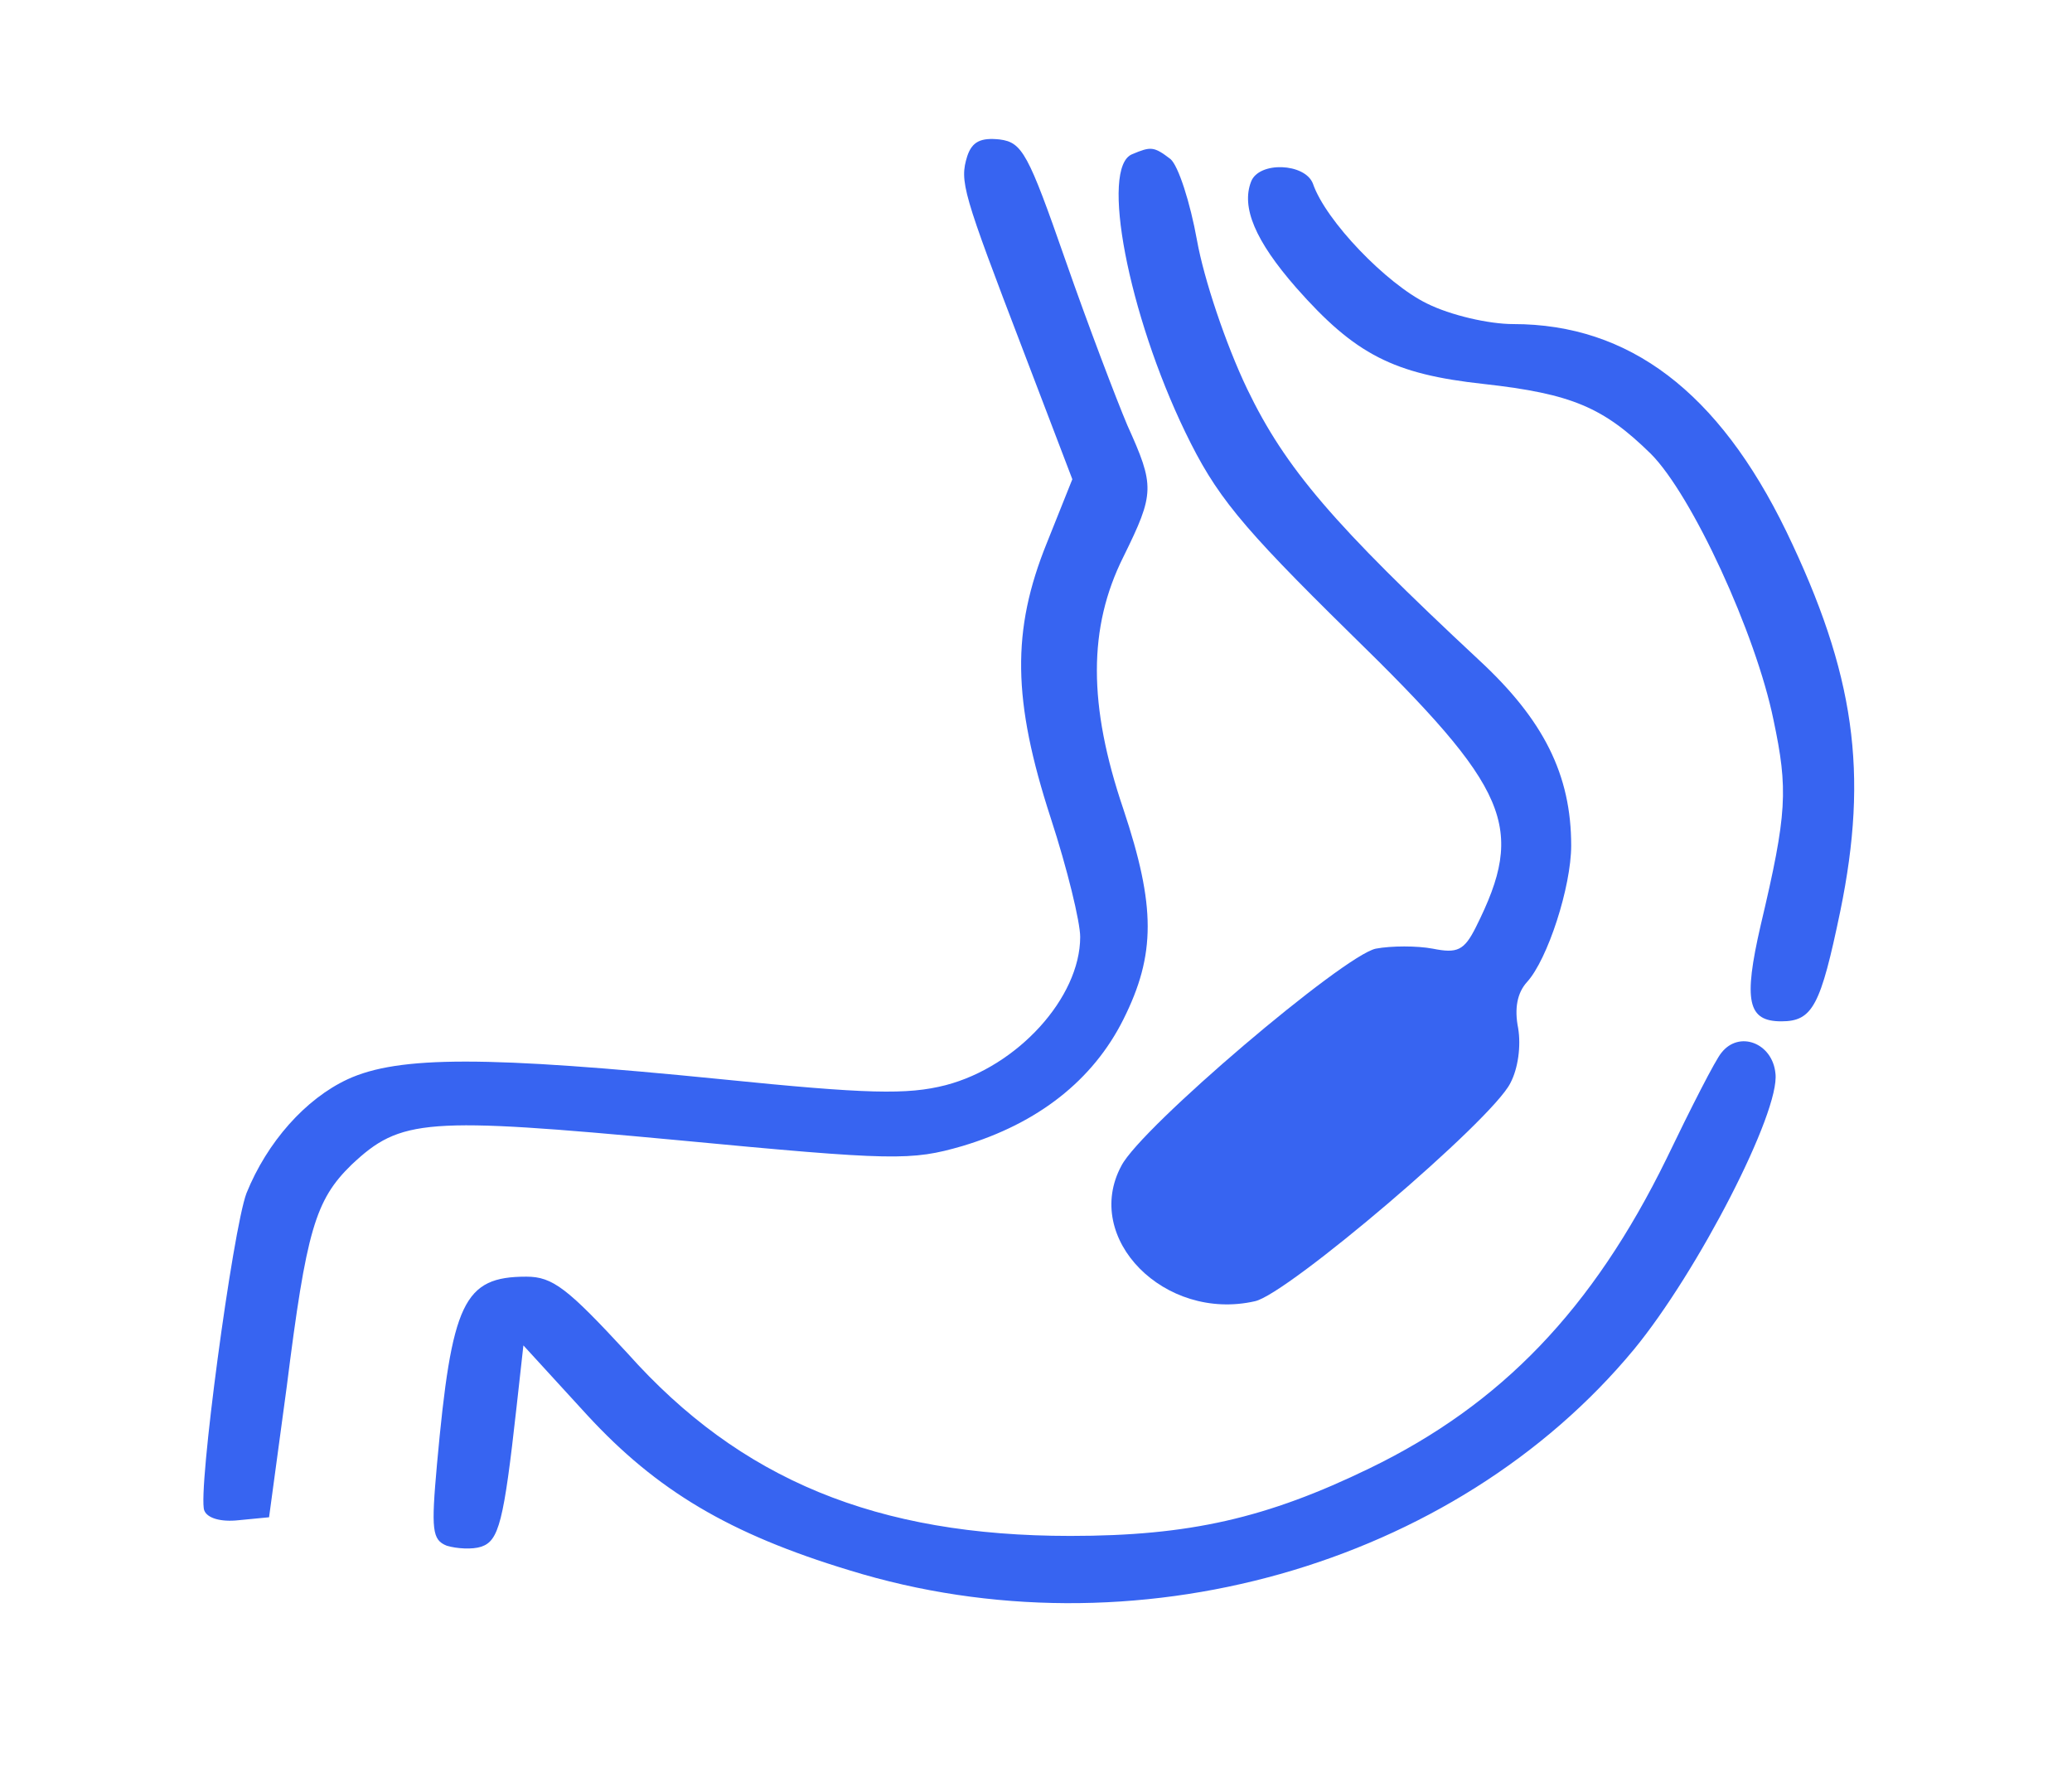
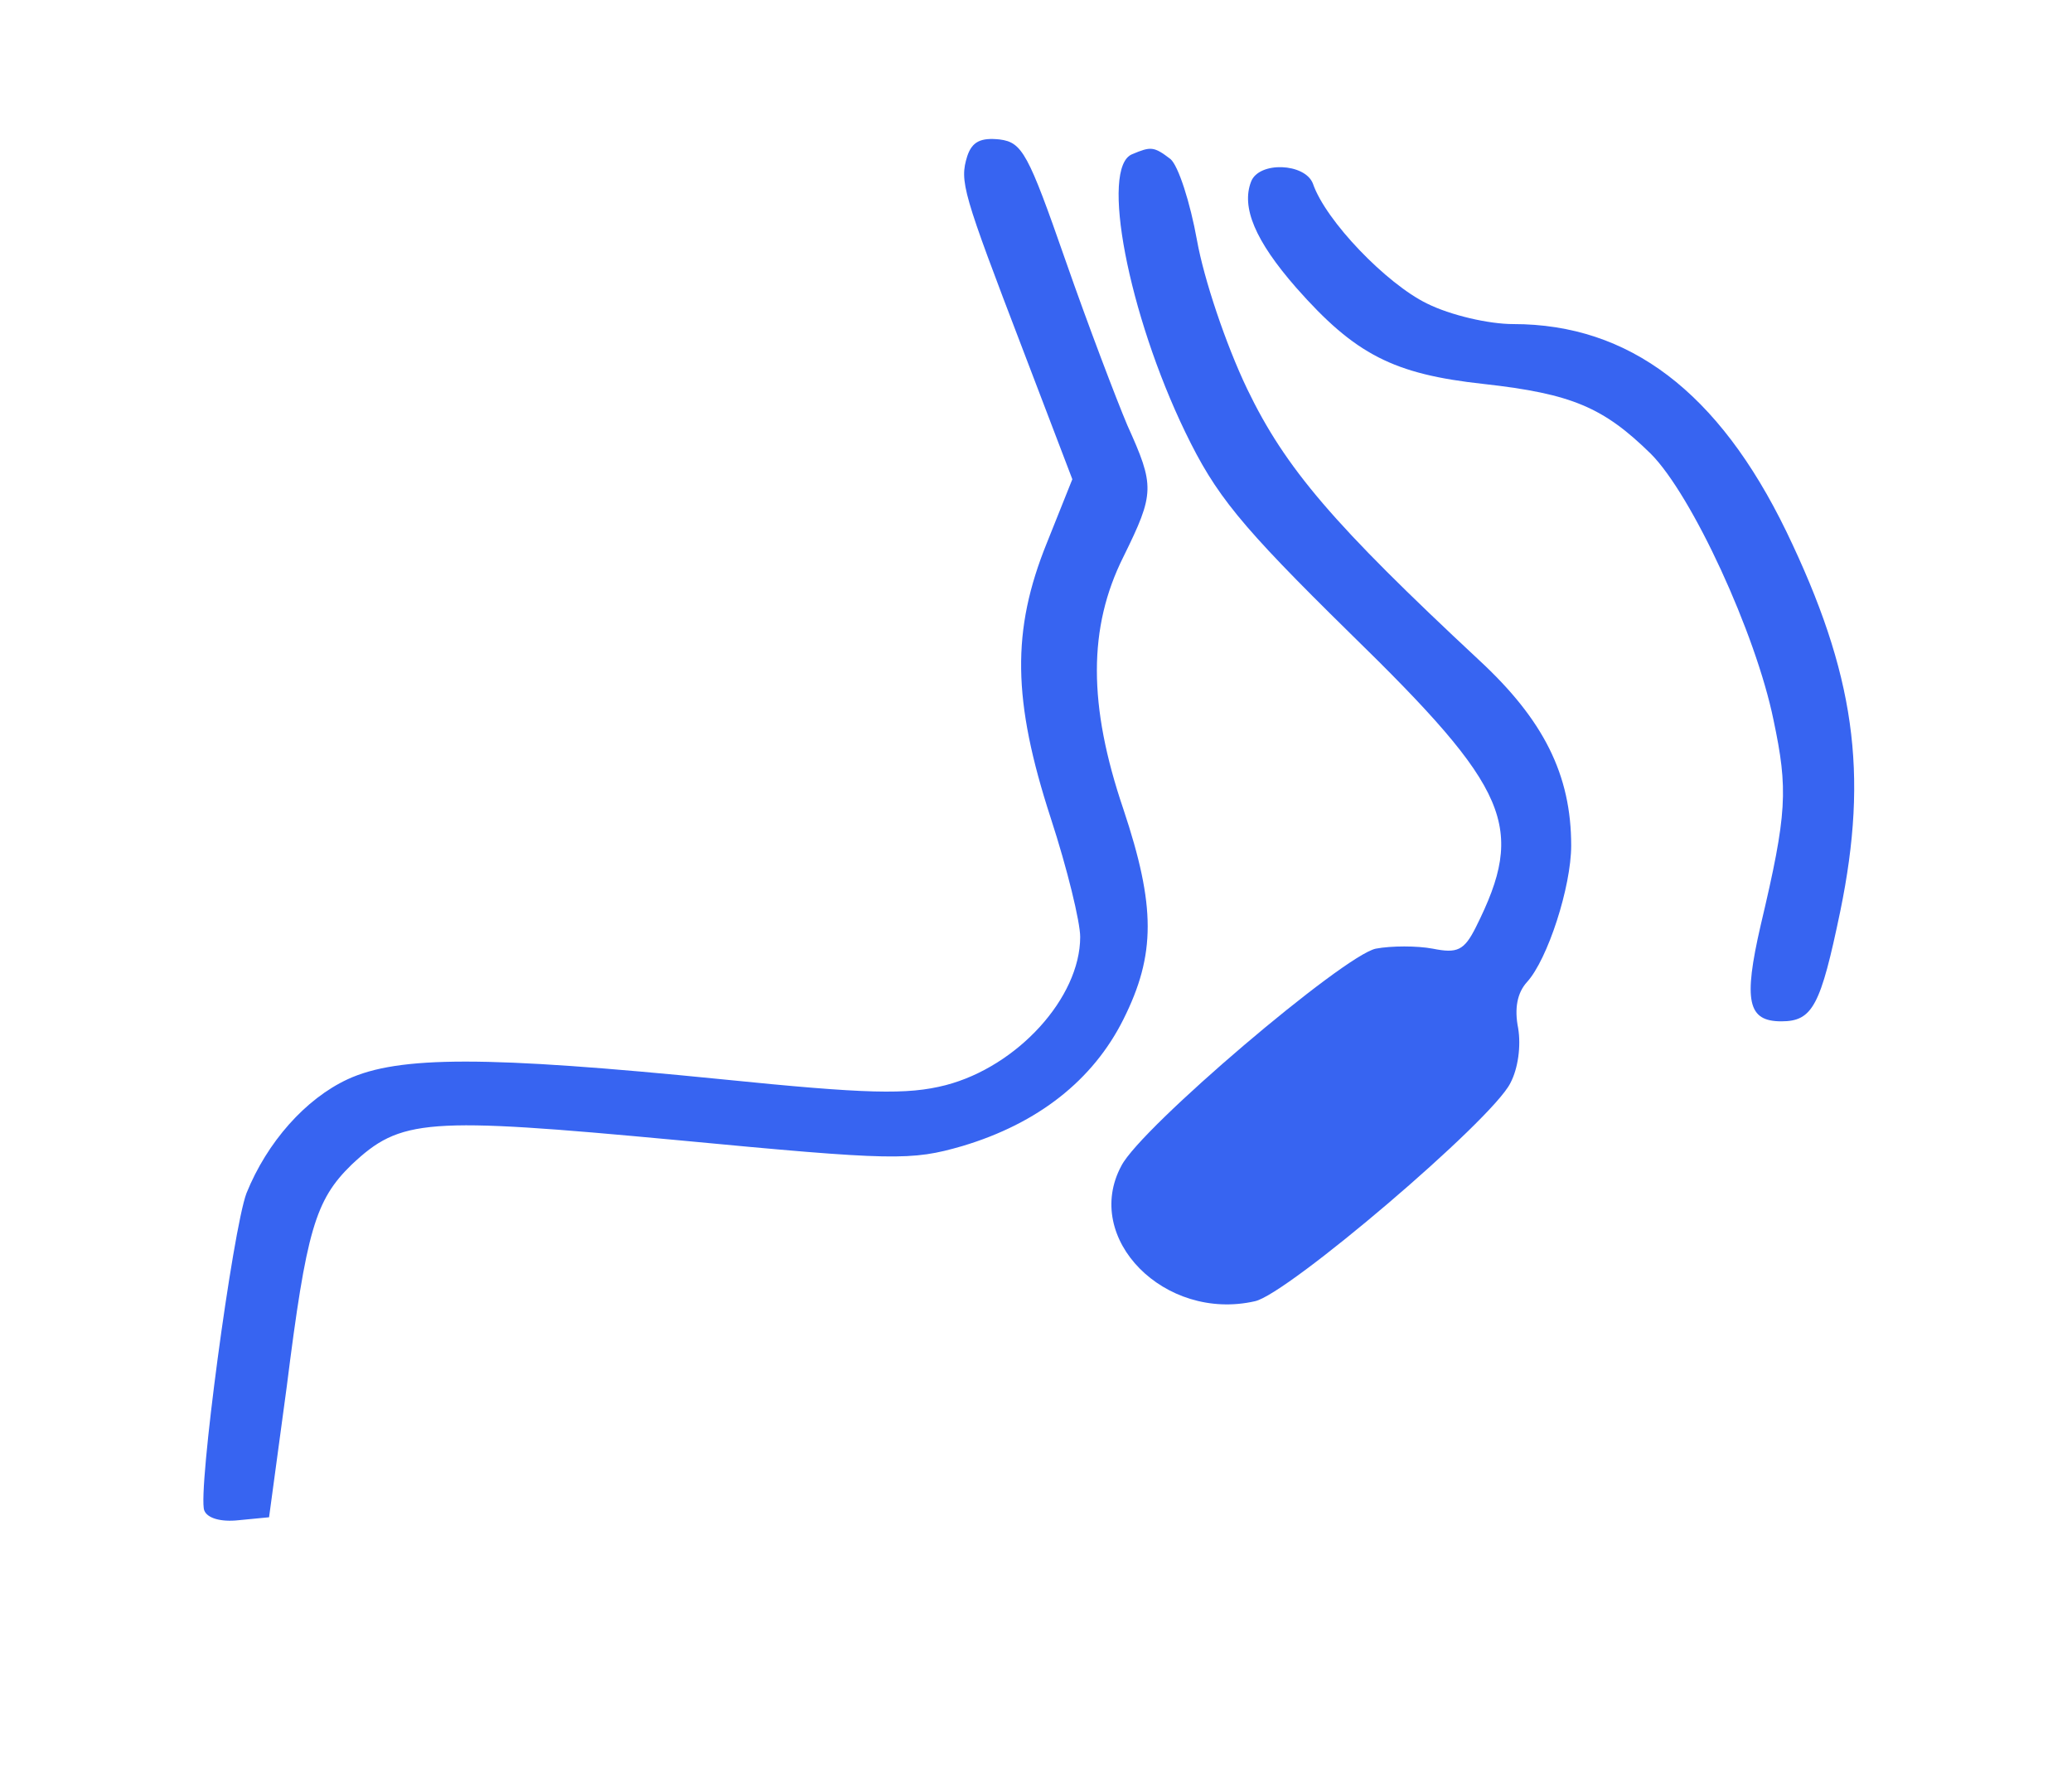
<svg xmlns="http://www.w3.org/2000/svg" version="1.0" width="211pt" height="182pt" viewBox="0 0 211 182" preserveAspectRatio="xMidYMid meet">
  <g transform="translate(0,182) scale(0.1,-0.1)" fill="#3764f1" stroke="none">
    <path d="M985 1661 c-8 -26 -5 -36 57 -198 l50 -131 -26 -65 c-36 -89 -35 -160 4 -280 17 -52 30 -106 30 -121 0 -62 -64 -132 -137 -151 -39 -10 -80 -9 -228 6 -240 24 -329 24 -381 0 -43 -20 -82 -64 -103 -116 -14 -37 -50 -305 -43 -323 3 -8 17 -12 35 -10 l31 3 18 133 c20 159 29 190 66 226 50 47 75 49 332 25 221 -21 238 -21 290 -6 77 23 133 67 164 129 33 66 33 115 0 214 -36 106 -36 185 0 257 32 65 32 72 4 134 -11 26 -40 102 -63 168 -38 109 -44 120 -67 123 -19 2 -28 -2 -33 -17z" />
    <path d="M1153 1663 c-33 -13 -4 -163 54 -283 31 -64 55 -94 168 -205 163 -159 179 -197 128 -299 -12 -24 -19 -27 -44 -22 -16 3 -42 3 -58 0 -33 -7 -239 -182 -259 -221 -40 -74 44 -159 136 -138 33 7 241 184 260 222 8 15 11 38 8 56 -4 20 -1 36 9 47 21 23 45 97 45 139 0 72 -28 128 -94 189 -148 138 -197 195 -236 276 -22 46 -44 112 -51 151 -7 39 -19 76 -27 83 -17 13 -20 13 -39 5z" />
    <path d="M1274 1635 c-10 -26 4 -60 46 -108 60 -68 99 -88 191 -98 90 -10 122 -24 170 -71 42 -42 107 -183 125 -271 15 -71 14 -95 -13 -209 -18 -78 -13 -98 21 -98 32 0 40 16 60 112 29 141 15 242 -55 387 -69 142 -160 211 -278 211 -25 0 -64 9 -88 21 -41 20 -103 84 -116 122 -8 21 -55 23 -63 2z" />
-     <path d="M1753 748 c-6 -7 -31 -56 -56 -108 -75 -153 -168 -250 -302 -315 -105 -51 -184 -69 -305 -69 -197 0 -336 57 -451 186 -61 66 -76 78 -103 78 -64 0 -76 -26 -91 -191 -6 -67 -5 -77 10 -83 10 -3 26 -4 35 -1 18 6 23 25 36 142 l7 63 65 -71 c71 -77 145 -121 267 -158 288 -89 616 4 799 225 65 79 149 242 144 281 -3 31 -37 44 -55 21z" />
  </g>
</svg>